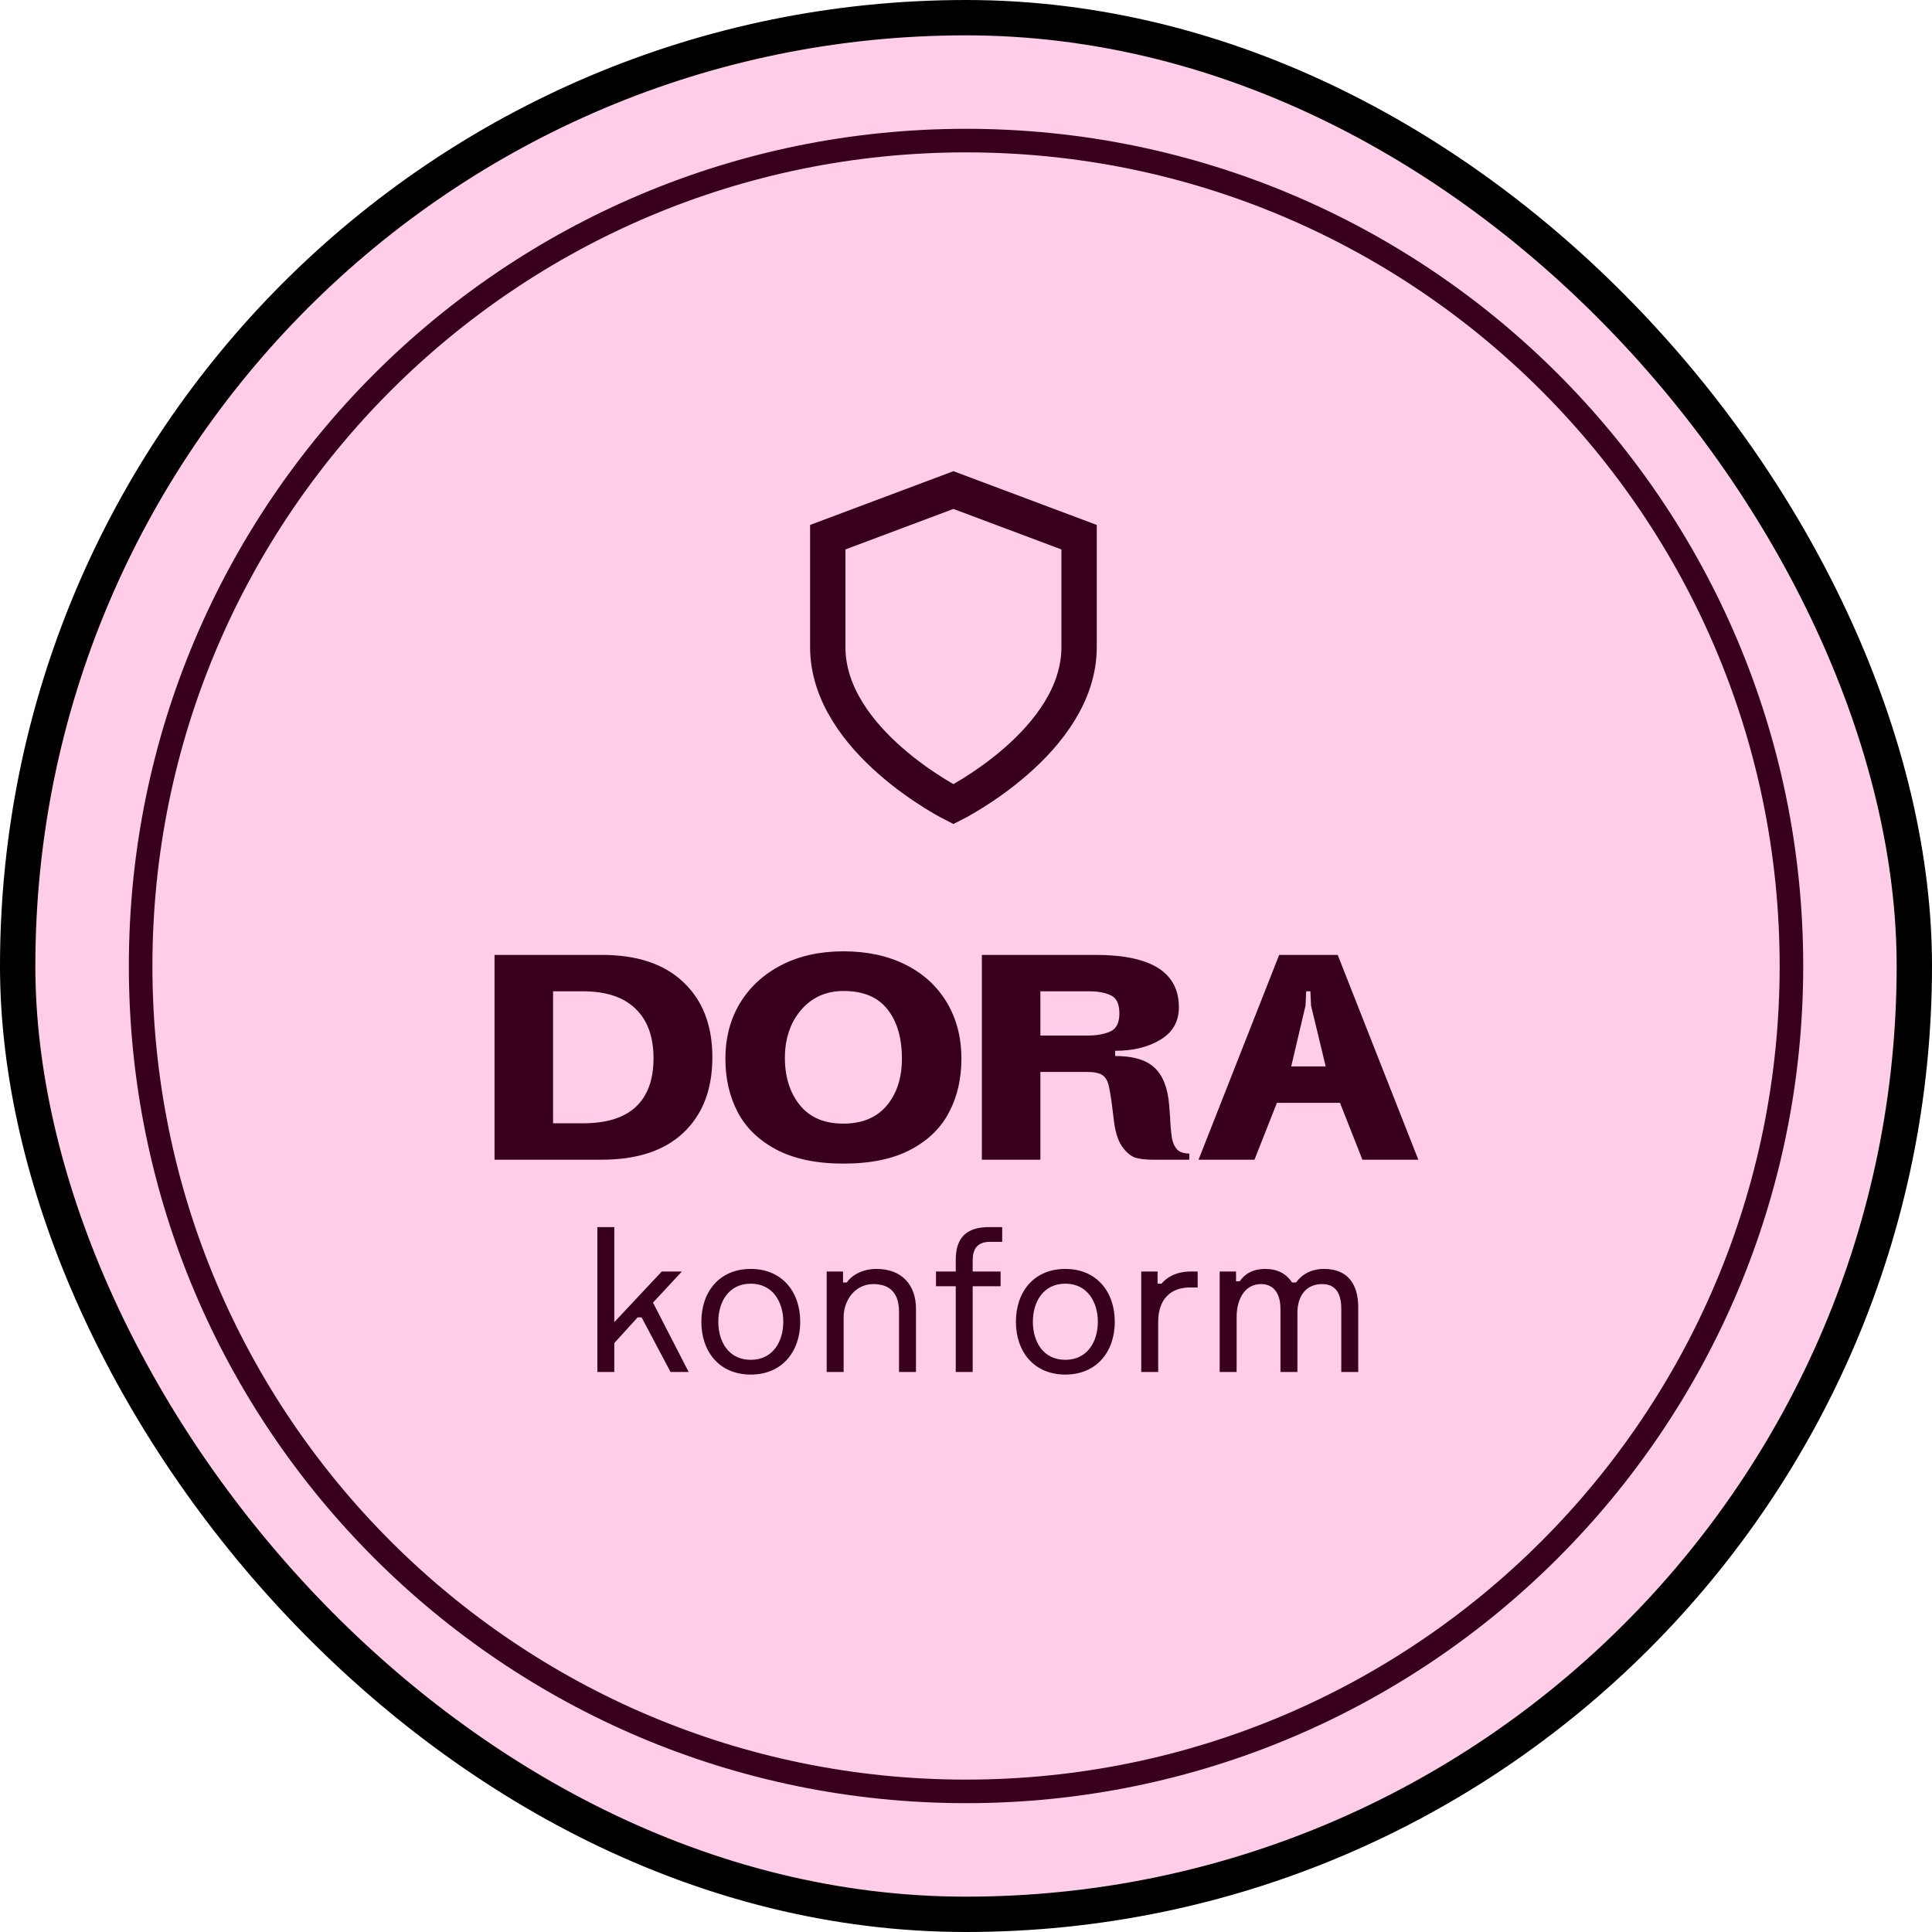
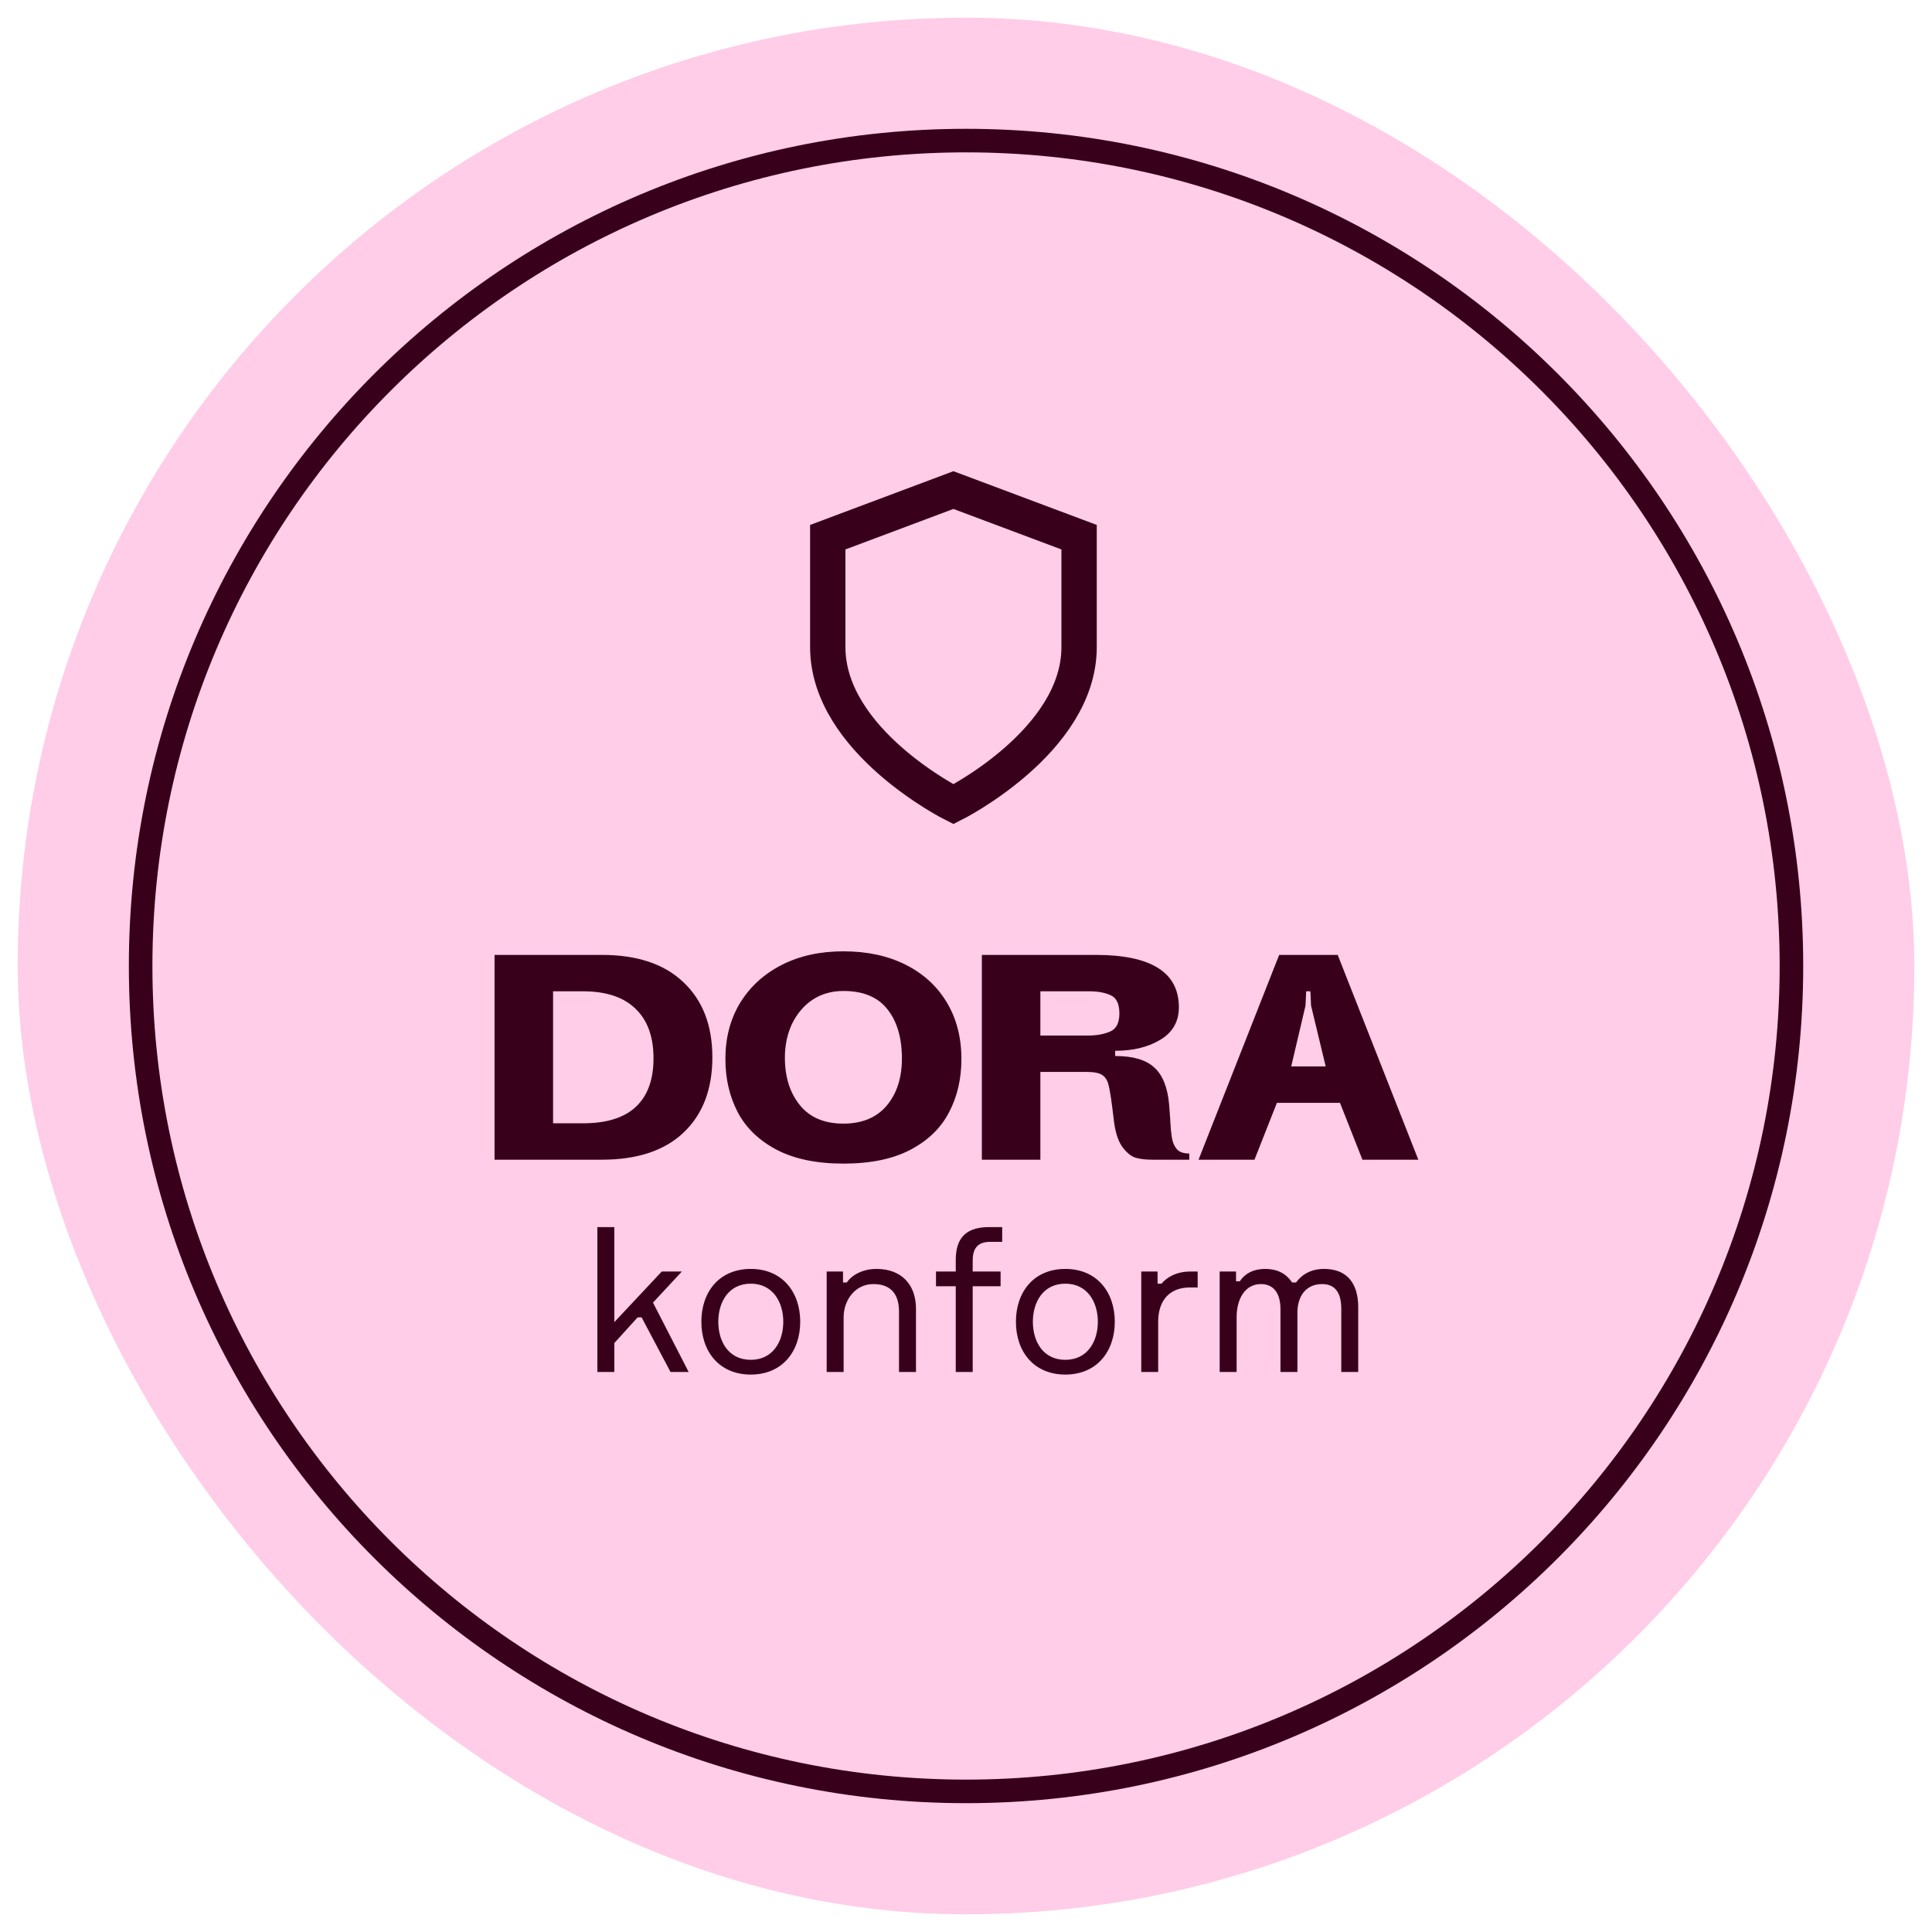
<svg xmlns="http://www.w3.org/2000/svg" width="82" height="82" viewBox="0 0 82 82" fill="none">
  <rect x="0.75" y="0.75" width="80.5" height="80.5" rx="40.25" fill="#FFCDE8" />
-   <rect x="0.75" y="0.75" width="80.5" height="80.5" rx="40.25" stroke="black" stroke-width="1.5" />
-   <rect width="16" height="16" transform="translate(32.465 19.467)" fill="#FFCDE8" />
  <path d="M40.466 34.134C40.466 34.134 45.8 31.467 45.8 27.467V22.8L40.466 20.8L35.133 22.8V27.467C35.133 31.467 40.466 34.134 40.466 34.134Z" stroke="#38001A" stroke-width="1.5" stroke-linecap="round" />
  <path d="M41.002 5.967C60.35 5.967 76.034 21.652 76.034 41C76.034 60.348 60.35 76.032 41.002 76.032C21.654 76.032 5.969 60.348 5.969 41C5.969 21.652 21.654 5.967 41.002 5.967Z" stroke="#38001A" />
  <path d="M20.99 49.221V40.529H25.543C27.043 40.529 28.197 40.915 29.006 41.688C29.825 42.46 30.235 43.523 30.235 44.875C30.235 46.236 29.825 47.303 29.006 48.076C28.197 48.84 27.043 49.221 25.543 49.221H20.99ZM24.743 47.676C25.736 47.676 26.482 47.446 26.978 46.986C27.484 46.517 27.737 45.827 27.737 44.916C27.737 43.997 27.48 43.293 26.964 42.805C26.459 42.318 25.718 42.074 24.743 42.074H23.474V47.676H24.743ZM35.796 49.387C34.656 49.387 33.708 49.189 32.954 48.794C32.209 48.398 31.661 47.869 31.312 47.207C30.962 46.535 30.788 45.781 30.788 44.944C30.788 44.052 30.994 43.261 31.409 42.571C31.832 41.881 32.42 41.343 33.175 40.956C33.929 40.57 34.803 40.377 35.796 40.377C36.799 40.377 37.677 40.565 38.432 40.943C39.186 41.32 39.77 41.853 40.184 42.543C40.598 43.233 40.805 44.033 40.805 44.944C40.805 45.79 40.63 46.545 40.281 47.207C39.94 47.869 39.398 48.398 38.652 48.794C37.907 49.189 36.955 49.387 35.796 49.387ZM35.796 47.69C36.587 47.69 37.199 47.437 37.631 46.931C38.064 46.416 38.28 45.749 38.28 44.93C38.28 44.056 38.078 43.362 37.673 42.847C37.268 42.322 36.642 42.06 35.796 42.06C35.3 42.06 34.863 42.184 34.485 42.433C34.117 42.681 33.828 43.022 33.616 43.454C33.414 43.886 33.313 44.364 33.313 44.889C33.313 45.708 33.524 46.379 33.947 46.903C34.37 47.428 34.987 47.69 35.796 47.69ZM41.673 49.221V40.529H46.503C48.858 40.529 50.035 41.269 50.035 42.75C50.035 43.357 49.773 43.817 49.249 44.13C48.733 44.443 48.094 44.599 47.331 44.599V44.82C48.085 44.82 48.637 44.981 48.986 45.303C49.345 45.625 49.557 46.149 49.621 46.876L49.663 47.441C49.681 47.828 49.709 48.122 49.745 48.325C49.782 48.518 49.856 48.674 49.966 48.794C50.077 48.904 50.247 48.959 50.477 48.959V49.221H48.904C48.637 49.221 48.402 49.194 48.2 49.139C47.998 49.074 47.804 48.913 47.62 48.656C47.437 48.389 47.317 47.984 47.262 47.441C47.188 46.807 47.124 46.37 47.069 46.131C47.023 45.892 46.931 45.726 46.793 45.634C46.664 45.542 46.443 45.496 46.13 45.496H44.157V49.221H41.673ZM46.199 43.951C46.549 43.951 46.852 43.895 47.11 43.785C47.377 43.675 47.51 43.417 47.51 43.012C47.51 42.608 47.386 42.35 47.138 42.24C46.898 42.129 46.595 42.074 46.227 42.074H44.157V43.951H46.199ZM53.244 49.221H50.87L54.292 40.529H56.776L60.198 49.221H57.825L56.873 46.807H54.196L53.244 49.221ZM55.41 42.681L54.803 45.261H56.266L55.645 42.681L55.617 42.074H55.438L55.41 42.681Z" fill="#38001A" />
  <path d="M29.229 58.231H28.459L27.232 55.913H27.063L26.073 57.004V58.231H25.354V52.081H26.073V56.116L28.087 53.967H28.941L27.715 55.287L29.229 58.231ZM31.866 53.857C33.194 53.857 33.964 54.83 33.964 56.099C33.964 57.368 33.194 58.341 31.866 58.341C30.529 58.341 29.768 57.368 29.768 56.099C29.768 54.83 30.529 53.857 31.866 53.857ZM31.866 57.715C32.805 57.715 33.245 56.937 33.245 56.099C33.245 55.27 32.805 54.483 31.866 54.483C30.919 54.483 30.487 55.27 30.487 56.099C30.487 56.937 30.919 57.715 31.866 57.715ZM37.202 53.857C38.267 53.857 38.877 54.526 38.877 55.549V58.231H38.157V55.676C38.157 54.898 37.785 54.5 37.066 54.5C36.305 54.5 35.806 55.169 35.806 55.913V58.231H35.087V53.967H35.78V54.432H35.941C36.161 54.111 36.618 53.857 37.202 53.857ZM42.468 54.593H41.284V58.231H40.565V54.593H39.727V53.967H40.565V53.477C40.565 52.495 41.047 52.081 41.994 52.081H42.536V52.707H42.028C41.453 52.707 41.284 53.037 41.284 53.502V53.967H42.468V54.593ZM45.217 53.857C46.545 53.857 47.315 54.83 47.315 56.099C47.315 57.368 46.545 58.341 45.217 58.341C43.88 58.341 43.119 57.368 43.119 56.099C43.119 54.83 43.88 53.857 45.217 53.857ZM45.217 57.715C46.156 57.715 46.596 56.937 46.596 56.099C46.596 55.27 46.156 54.483 45.217 54.483C44.27 54.483 43.838 55.27 43.838 56.099C43.838 56.937 44.27 57.715 45.217 57.715ZM50.832 53.967V54.644H50.502C49.664 54.644 49.157 55.169 49.157 56.099V58.231H48.438V53.967H49.131V54.483H49.3C49.512 54.221 49.918 53.967 50.535 53.967H50.832ZM56.2 53.857C57.19 53.857 57.647 54.492 57.647 55.481V58.231H56.928V55.549C56.928 54.855 56.657 54.5 56.115 54.5C55.439 54.5 55.066 54.999 55.066 55.718V58.231H54.347V55.566C54.347 54.872 54.043 54.5 53.518 54.5C52.841 54.5 52.486 55.135 52.486 55.904V58.231H51.767V53.967H52.461V54.382H52.621C52.824 54.069 53.18 53.857 53.704 53.857C54.195 53.857 54.584 54.043 54.838 54.432H55.007C55.278 54.069 55.667 53.857 56.2 53.857Z" fill="#38001A" />
</svg>